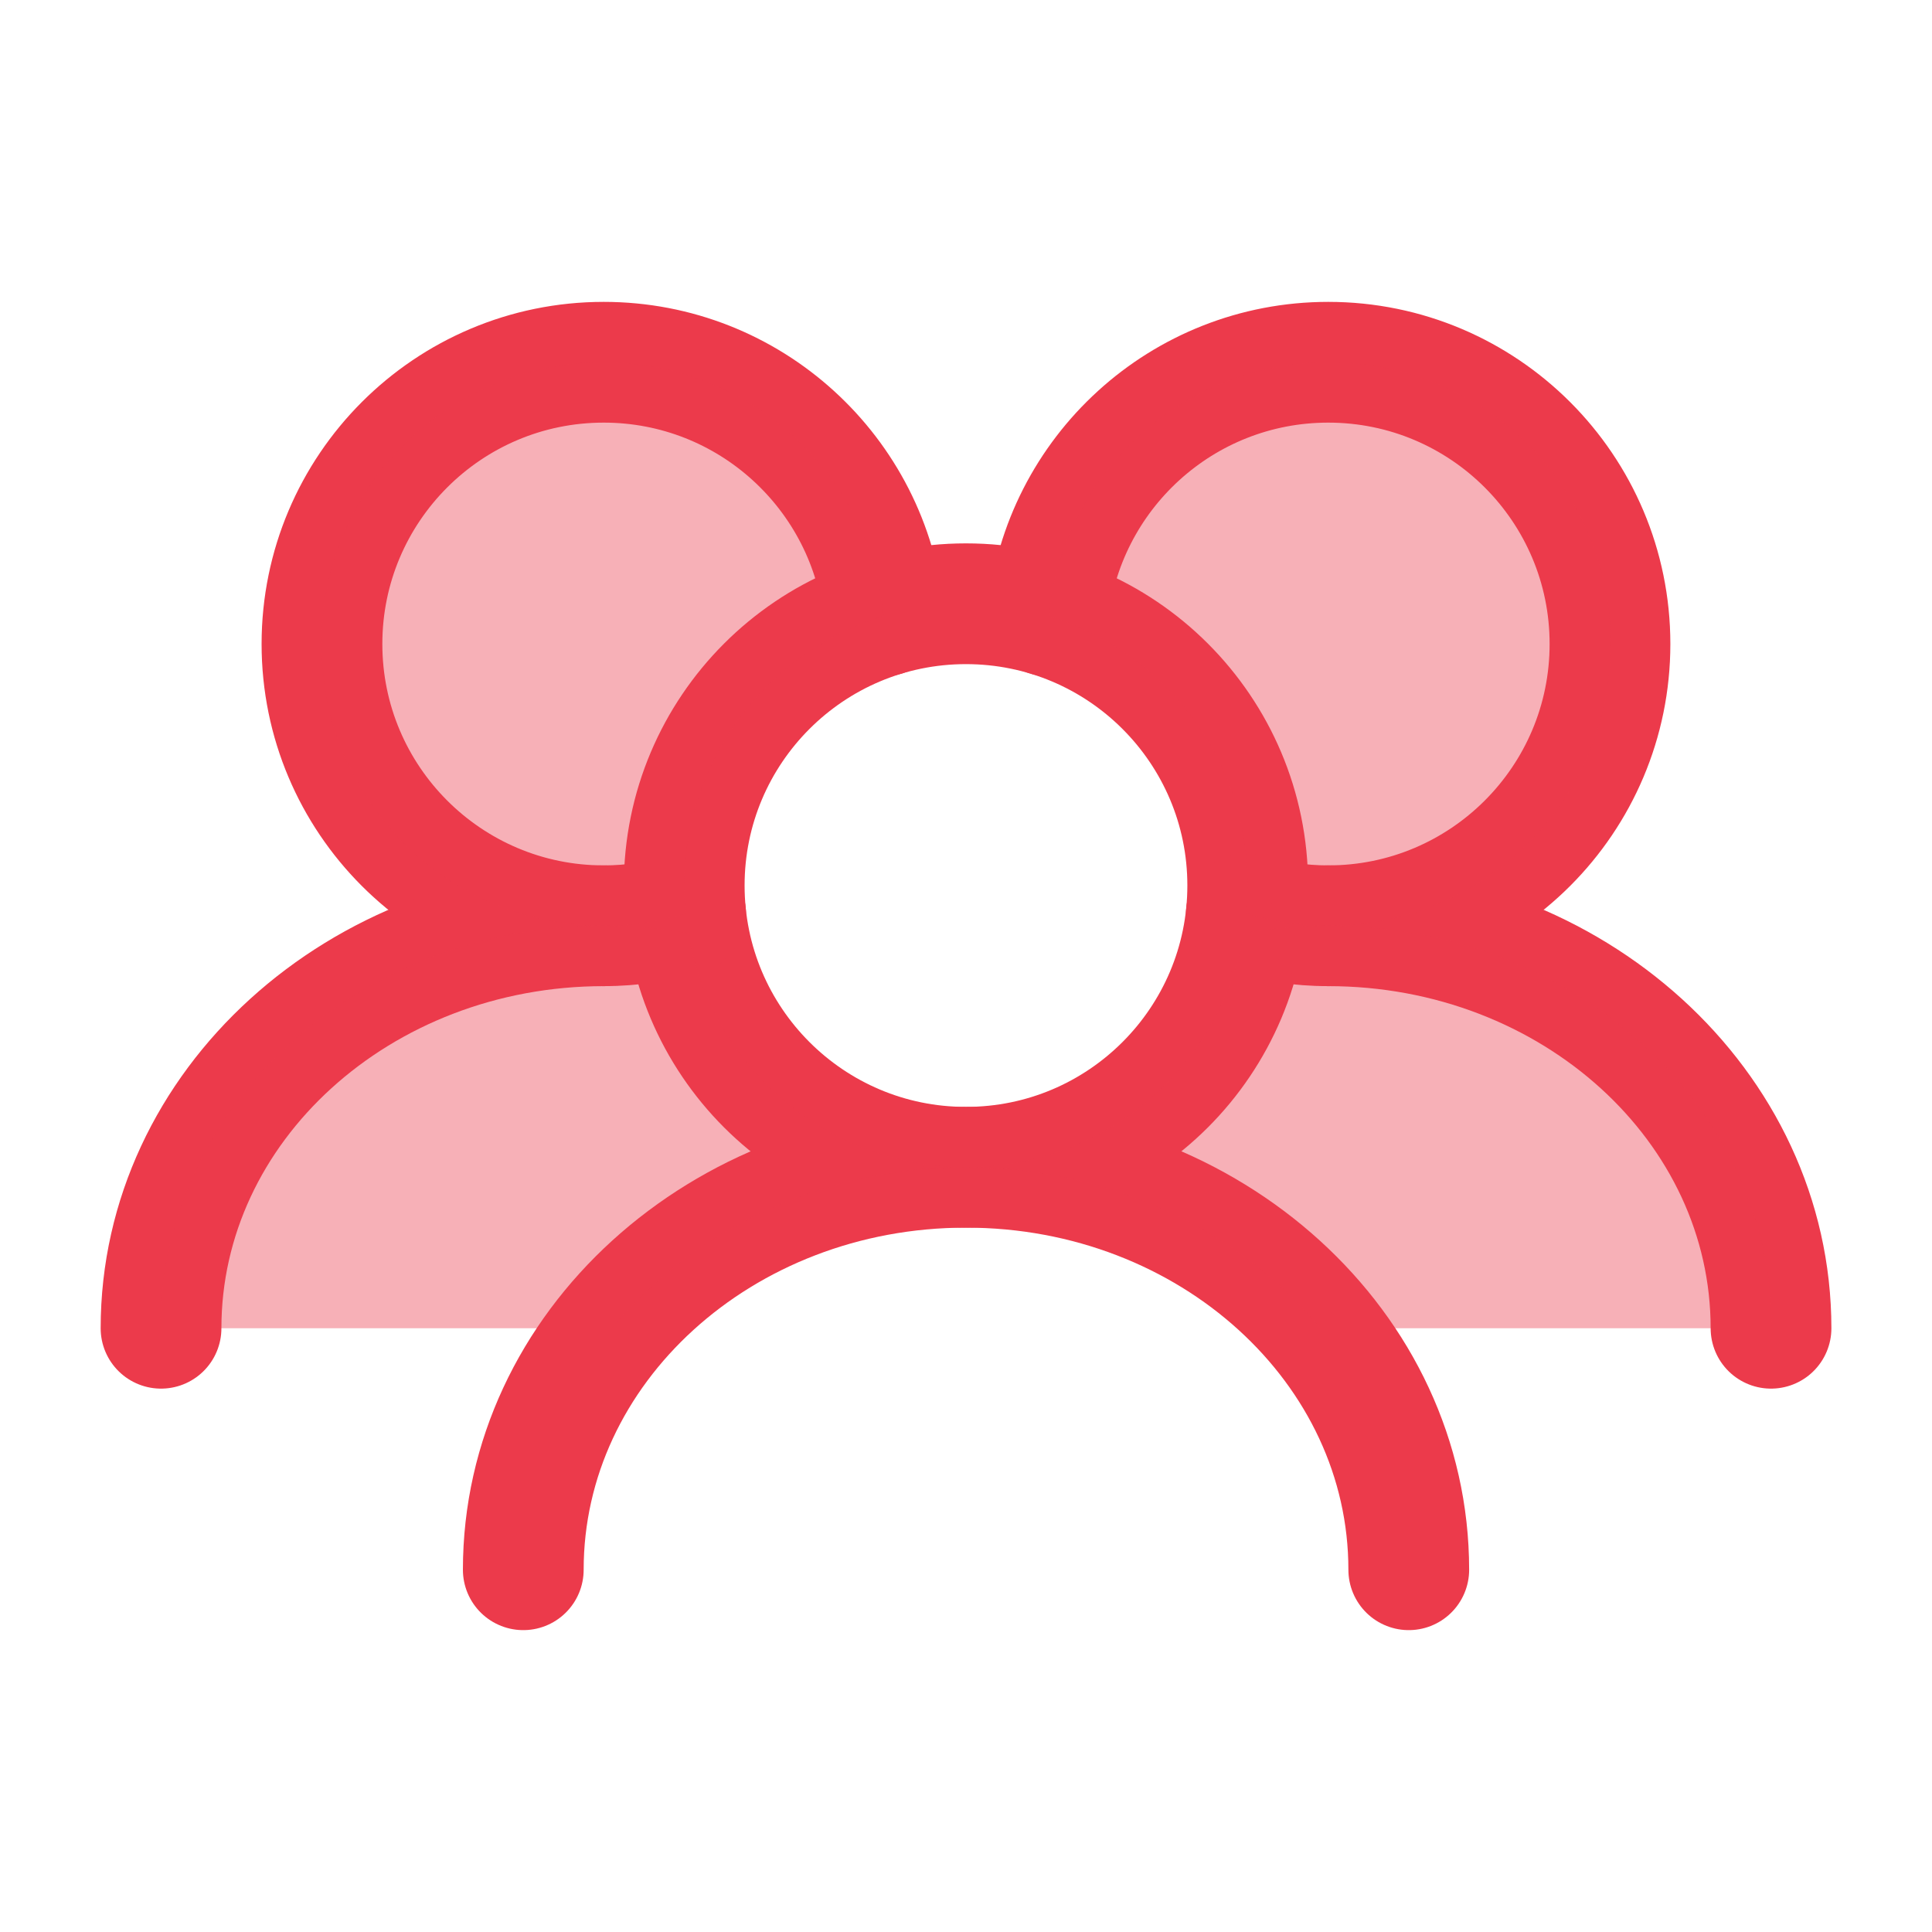
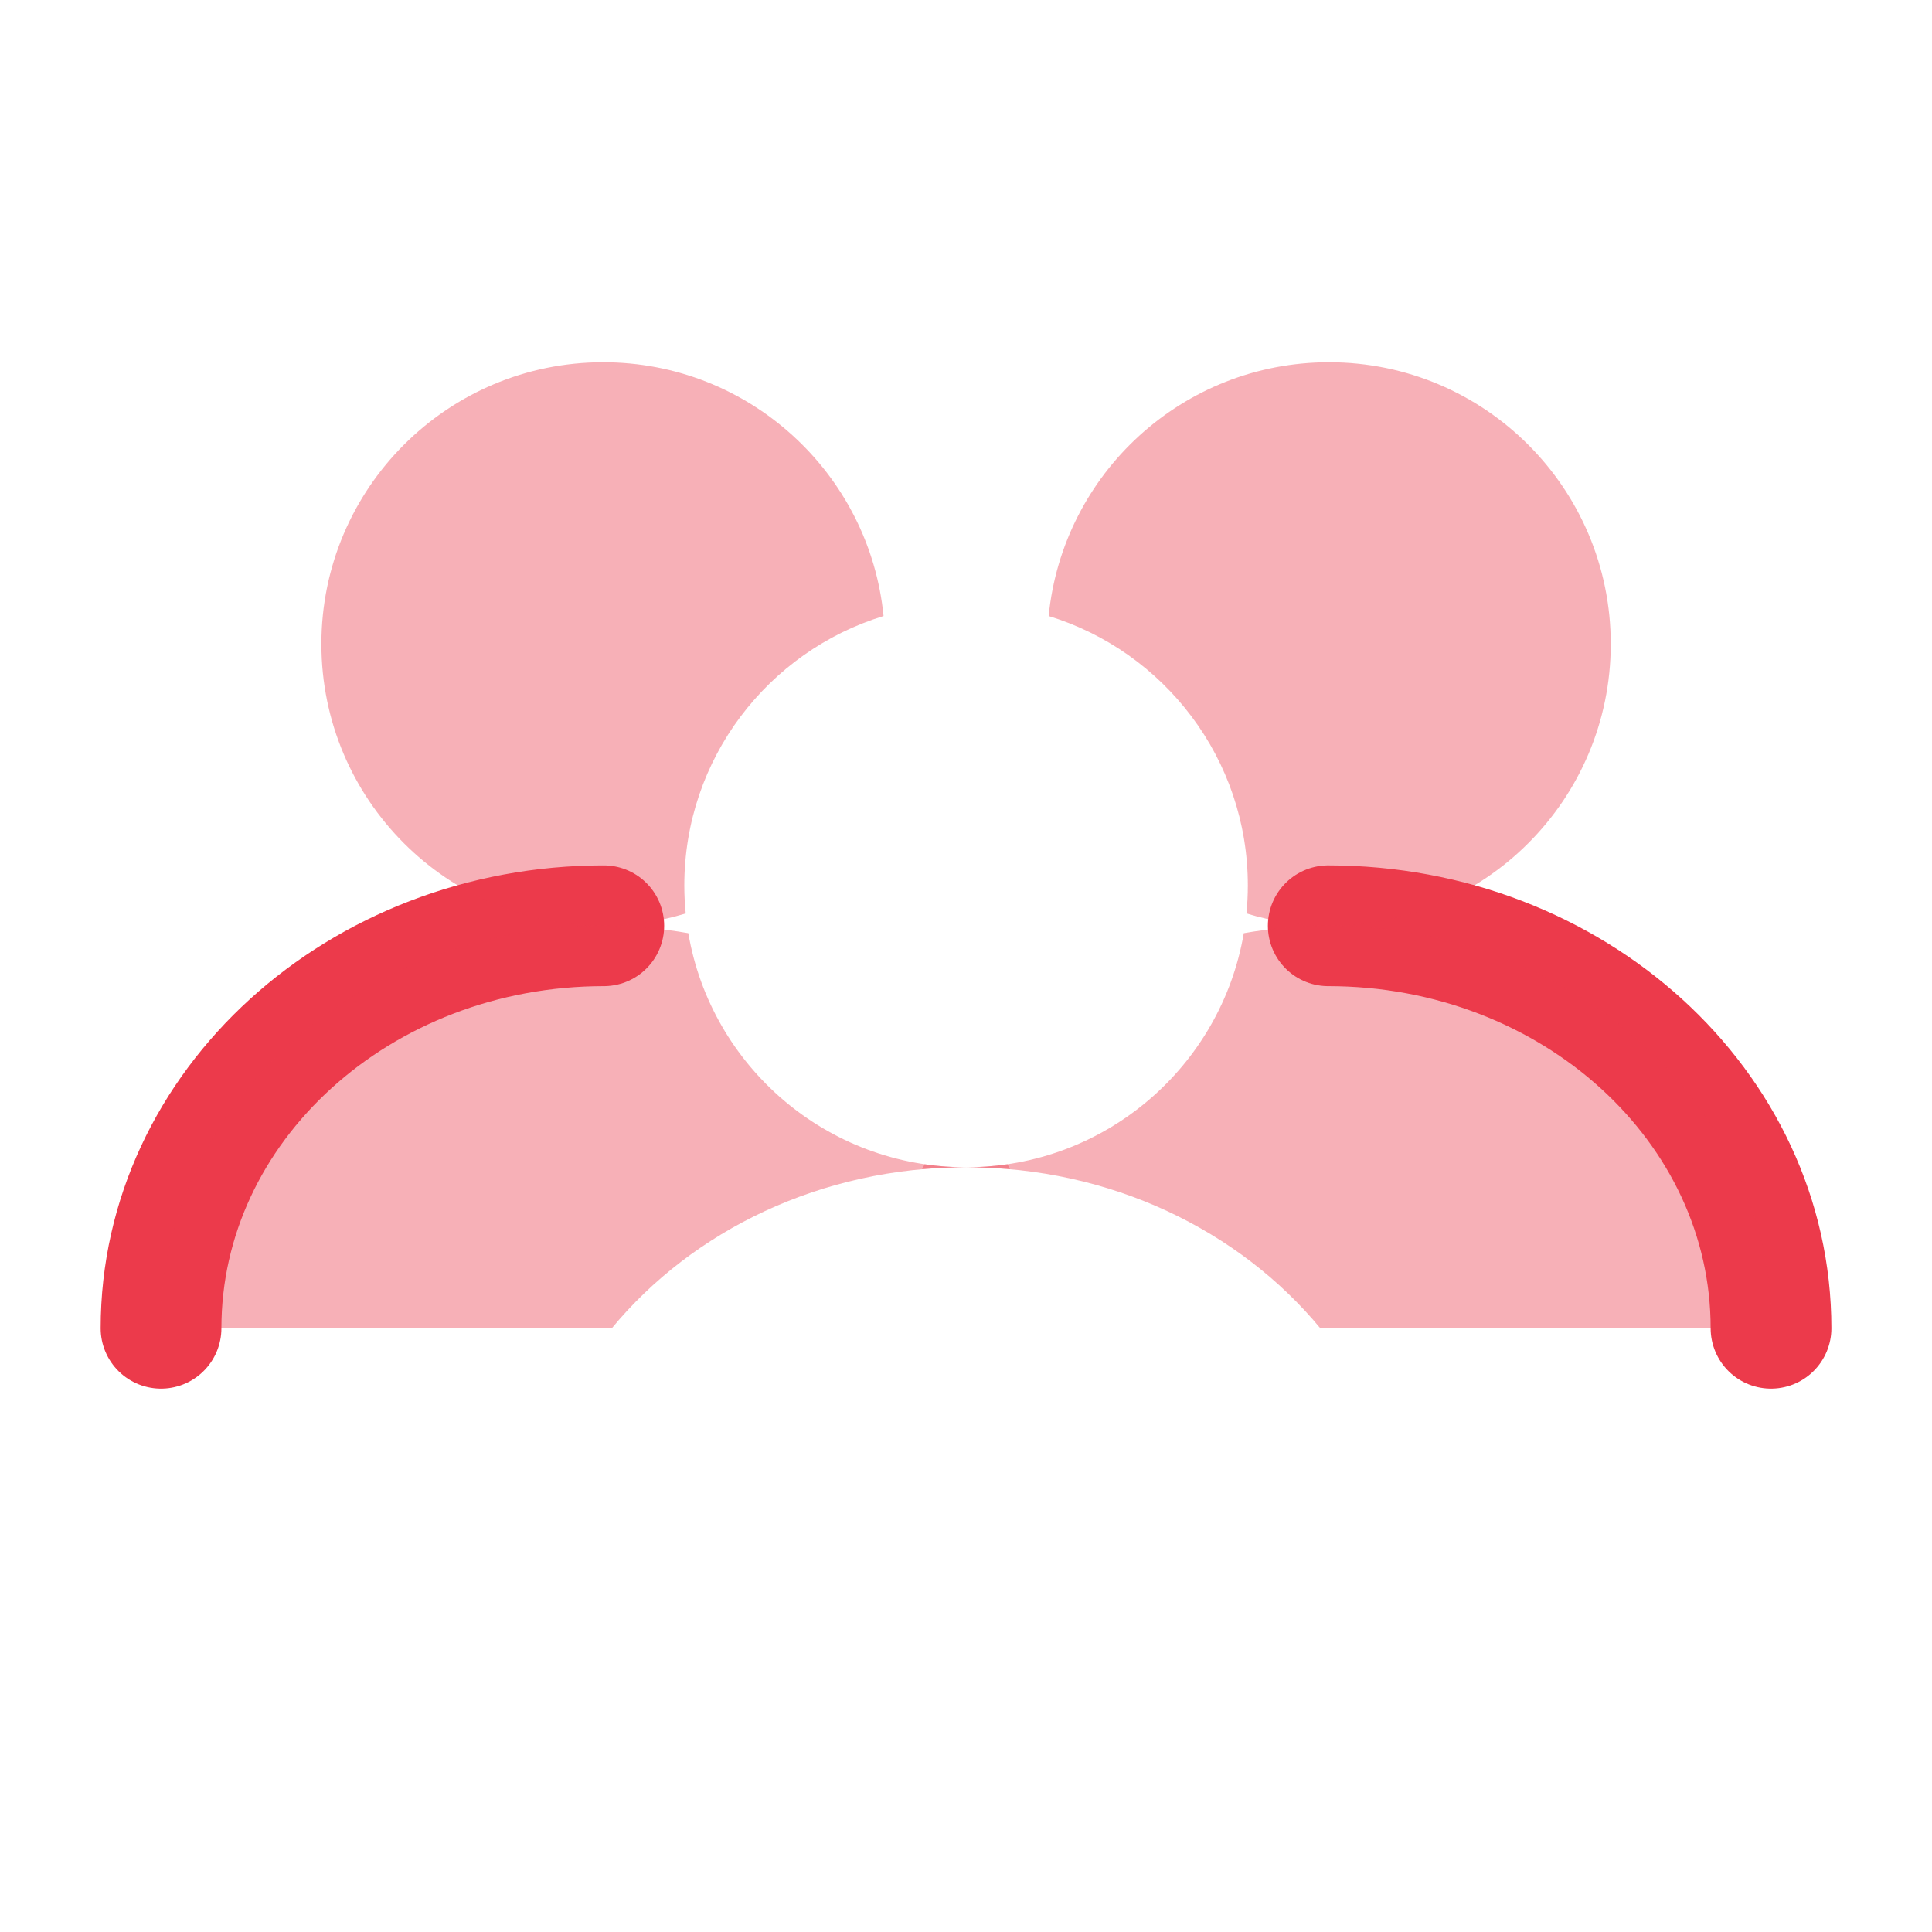
<svg xmlns="http://www.w3.org/2000/svg" width="40" height="40" viewBox="0 0 40 40" fill="none">
-   <path d="M25.833 18.333C25.833 15.112 23.221 12.5 19.999 12.5C16.778 12.5 14.166 15.112 14.166 18.333C14.166 21.555 16.778 24.167 19.999 24.167C23.221 24.167 25.833 21.555 25.833 18.333Z" stroke="#EC3A4B" stroke-width="2.5" stroke-linecap="round" stroke-linejoin="round" />
-   <path d="M25.804 18.916C26.341 19.079 26.91 19.167 27.5 19.167C30.721 19.167 33.333 16.555 33.333 13.333C33.333 10.112 30.721 7.5 27.5 7.5C24.475 7.5 21.988 9.802 21.695 12.75" stroke="#EC3A4B" stroke-width="2.5" stroke-linecap="round" stroke-linejoin="round" />
-   <path d="M18.304 12.75C18.011 9.802 15.524 7.5 12.499 7.5C9.278 7.5 6.666 10.112 6.666 13.333C6.666 16.555 9.278 19.167 12.499 19.167C13.089 19.167 13.658 19.079 14.195 18.916" stroke="#EC3A4B" stroke-width="2.5" stroke-linecap="round" stroke-linejoin="round" />
  <path d="M36.667 27.5C36.667 22.898 32.563 19.167 27.5 19.167" stroke="#EC3A4B" stroke-width="2.5" stroke-linecap="round" stroke-linejoin="round" />
-   <path d="M29.167 32.5C29.167 27.898 25.063 24.167 20.001 24.167C14.938 24.167 10.834 27.898 10.834 32.5" stroke="#EC3A4B" stroke-width="2.5" stroke-linecap="round" stroke-linejoin="round" />
  <path d="M12.501 19.167C7.438 19.167 3.334 22.898 3.334 27.5" stroke="#EC3A4B" stroke-width="2.5" stroke-linecap="round" stroke-linejoin="round" />
  <g opacity="0.4">
    <path d="M18.293 12.754C18.002 9.805 15.514 7.5 12.488 7.5C9.266 7.5 6.654 10.112 6.654 13.333C6.654 16.555 9.266 19.167 12.488 19.167C13.082 19.167 13.656 19.078 14.197 18.912C14.178 18.722 14.168 18.529 14.168 18.333C14.168 15.706 15.905 13.485 18.293 12.754Z" fill="#EC3A4B" />
    <path d="M20.86 24.104C20.877 24.138 20.894 24.173 20.91 24.207C20.611 24.18 20.308 24.167 20.001 24.167C17.002 24.167 14.34 25.476 12.667 27.5H3.32C3.32 22.898 7.424 19.167 12.487 19.167C13.09 19.167 13.68 19.22 14.251 19.321C14.72 22.072 17.116 24.167 20.001 24.167C20.293 24.167 20.58 24.145 20.86 24.104Z" fill="#EC3A4B" />
  </g>
  <g opacity="0.4">
    <path d="M33.349 13.333C33.349 10.112 30.738 7.5 27.516 7.5C24.49 7.5 22.002 9.805 21.711 12.754C24.099 13.485 25.835 15.706 25.835 18.333C25.835 18.529 25.825 18.722 25.807 18.912C26.347 19.078 26.921 19.167 27.516 19.167C30.738 19.167 33.349 16.555 33.349 13.333Z" fill="#EC3A4B" />
    <path d="M25.751 19.321C26.322 19.22 26.912 19.167 27.515 19.167C32.578 19.167 36.682 22.898 36.682 27.5H27.335C25.663 25.476 23 24.167 20.001 24.167C19.694 24.167 19.391 24.18 19.092 24.207C19.108 24.173 19.125 24.138 19.142 24.104C19.422 24.145 19.709 24.167 20.001 24.167C22.886 24.167 25.282 22.072 25.751 19.321Z" fill="#EC3A4B" />
  </g>
</svg>